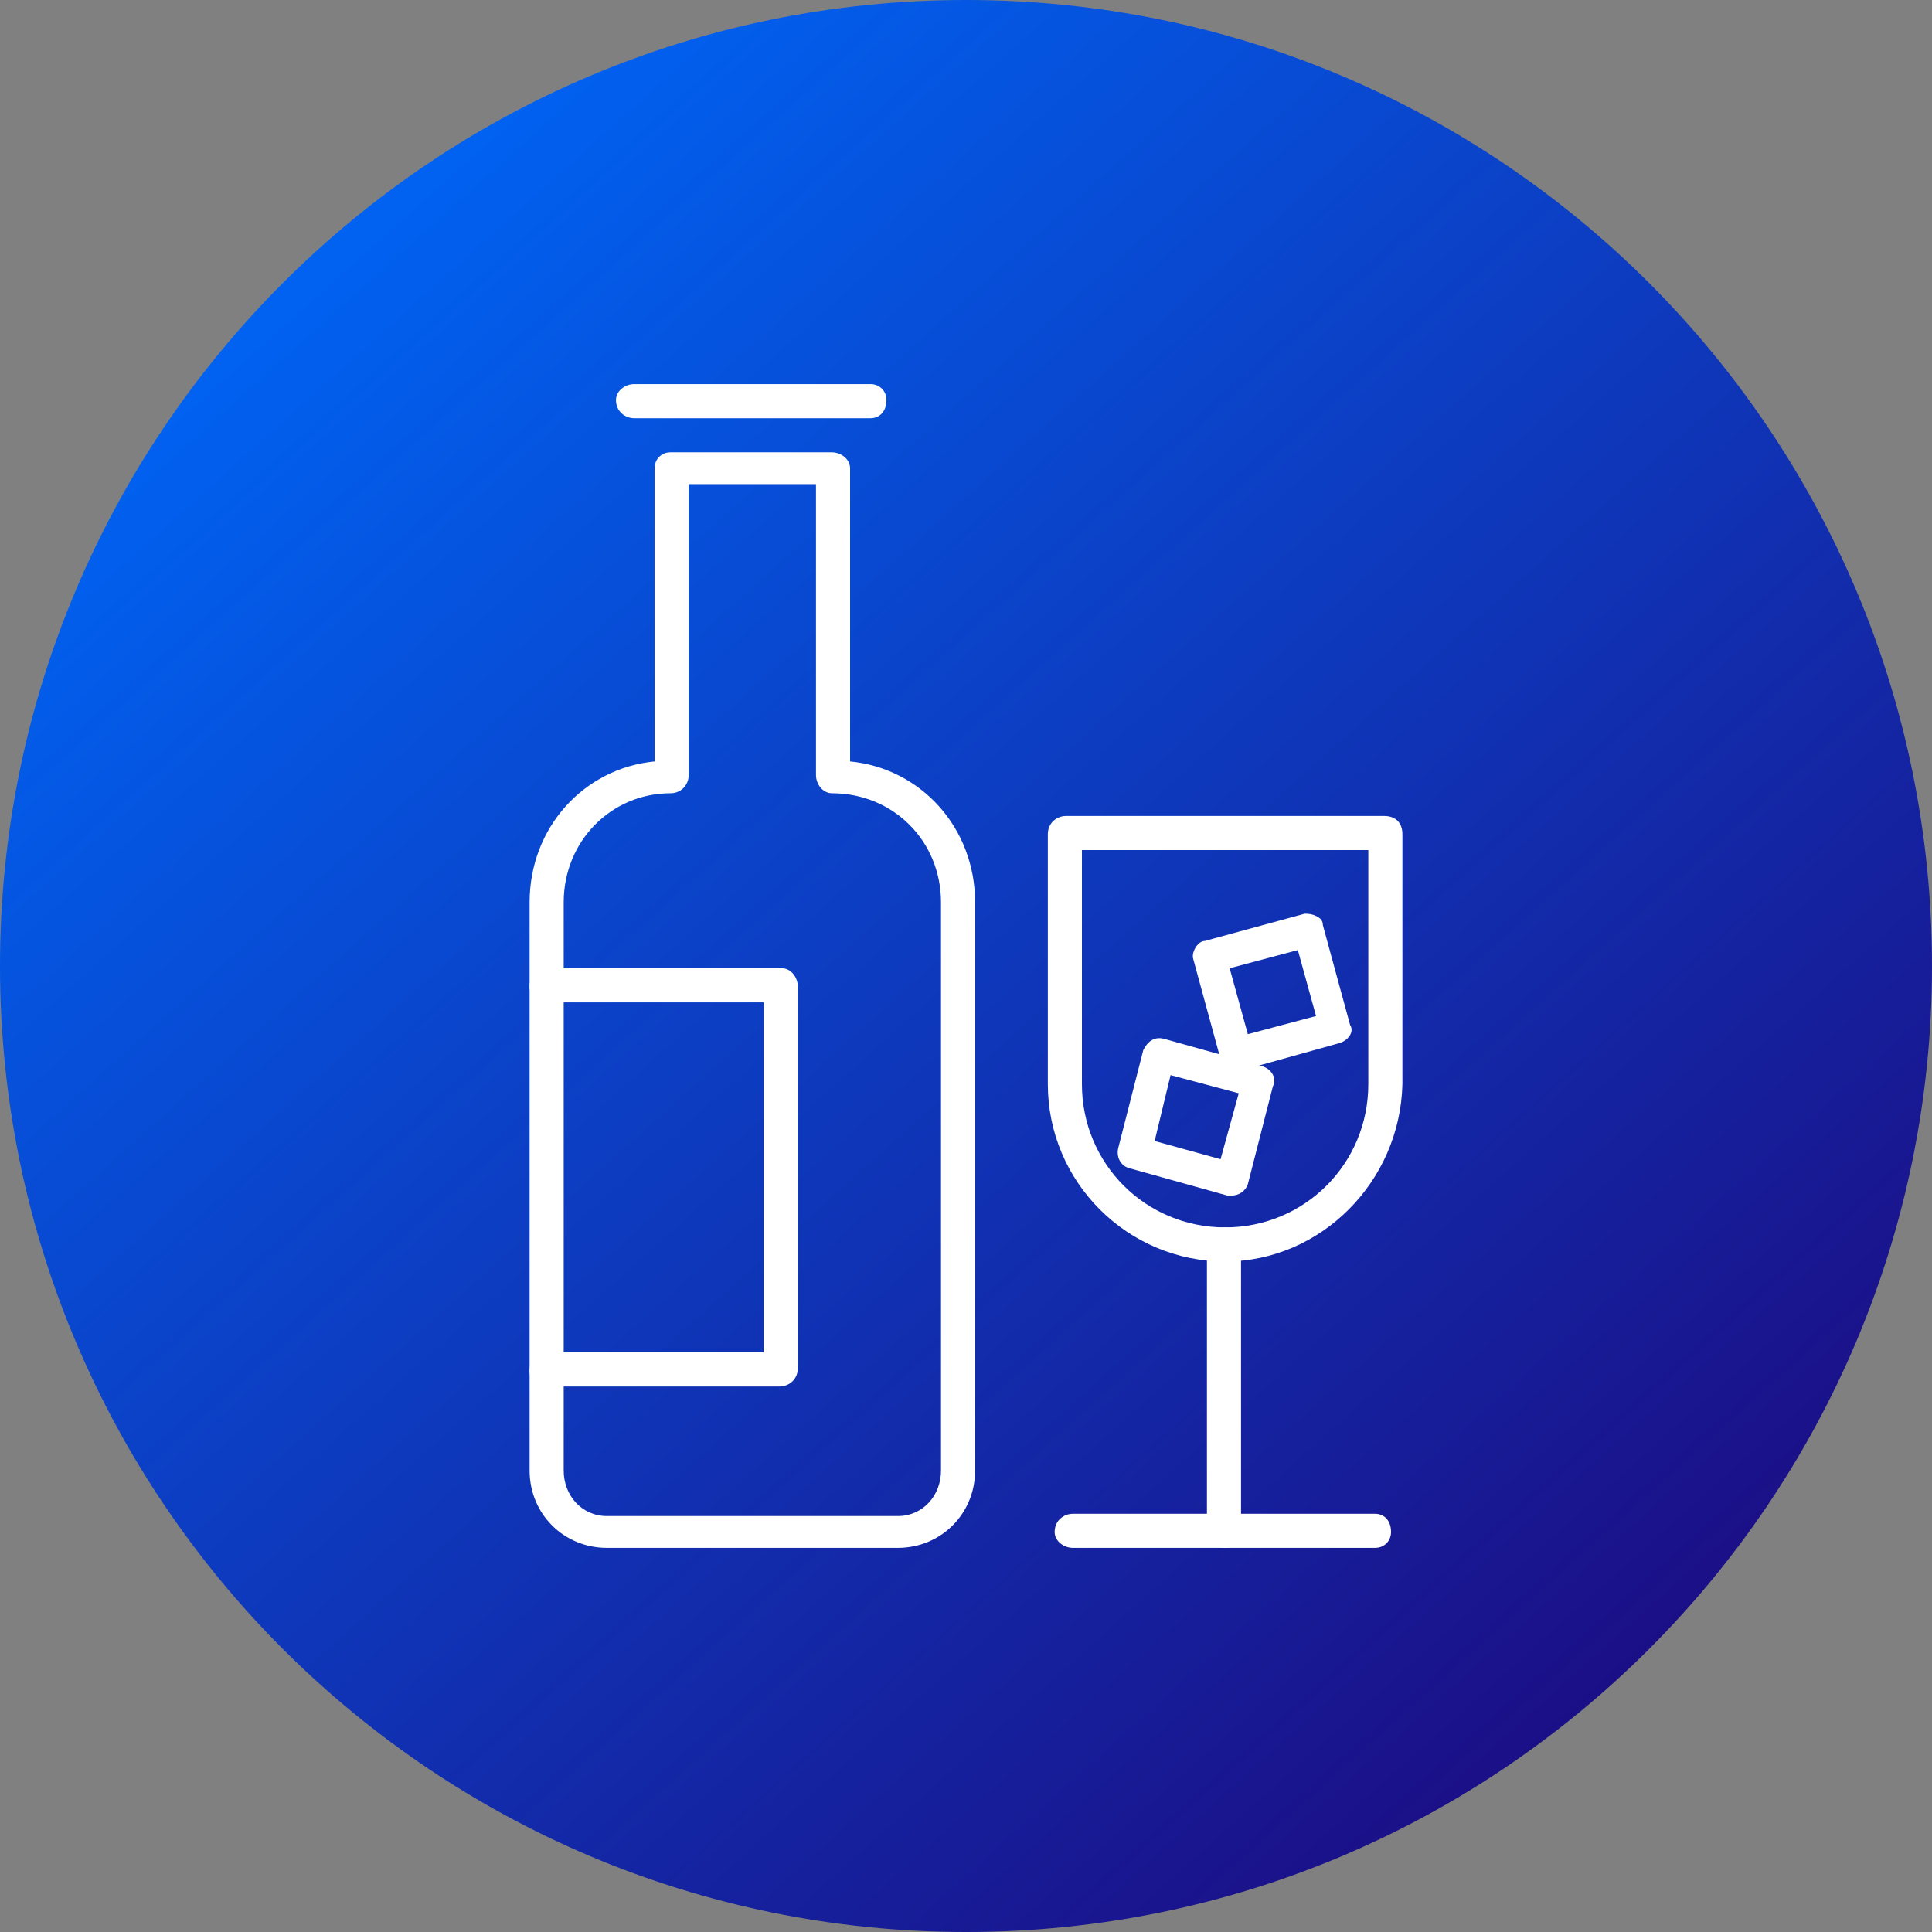
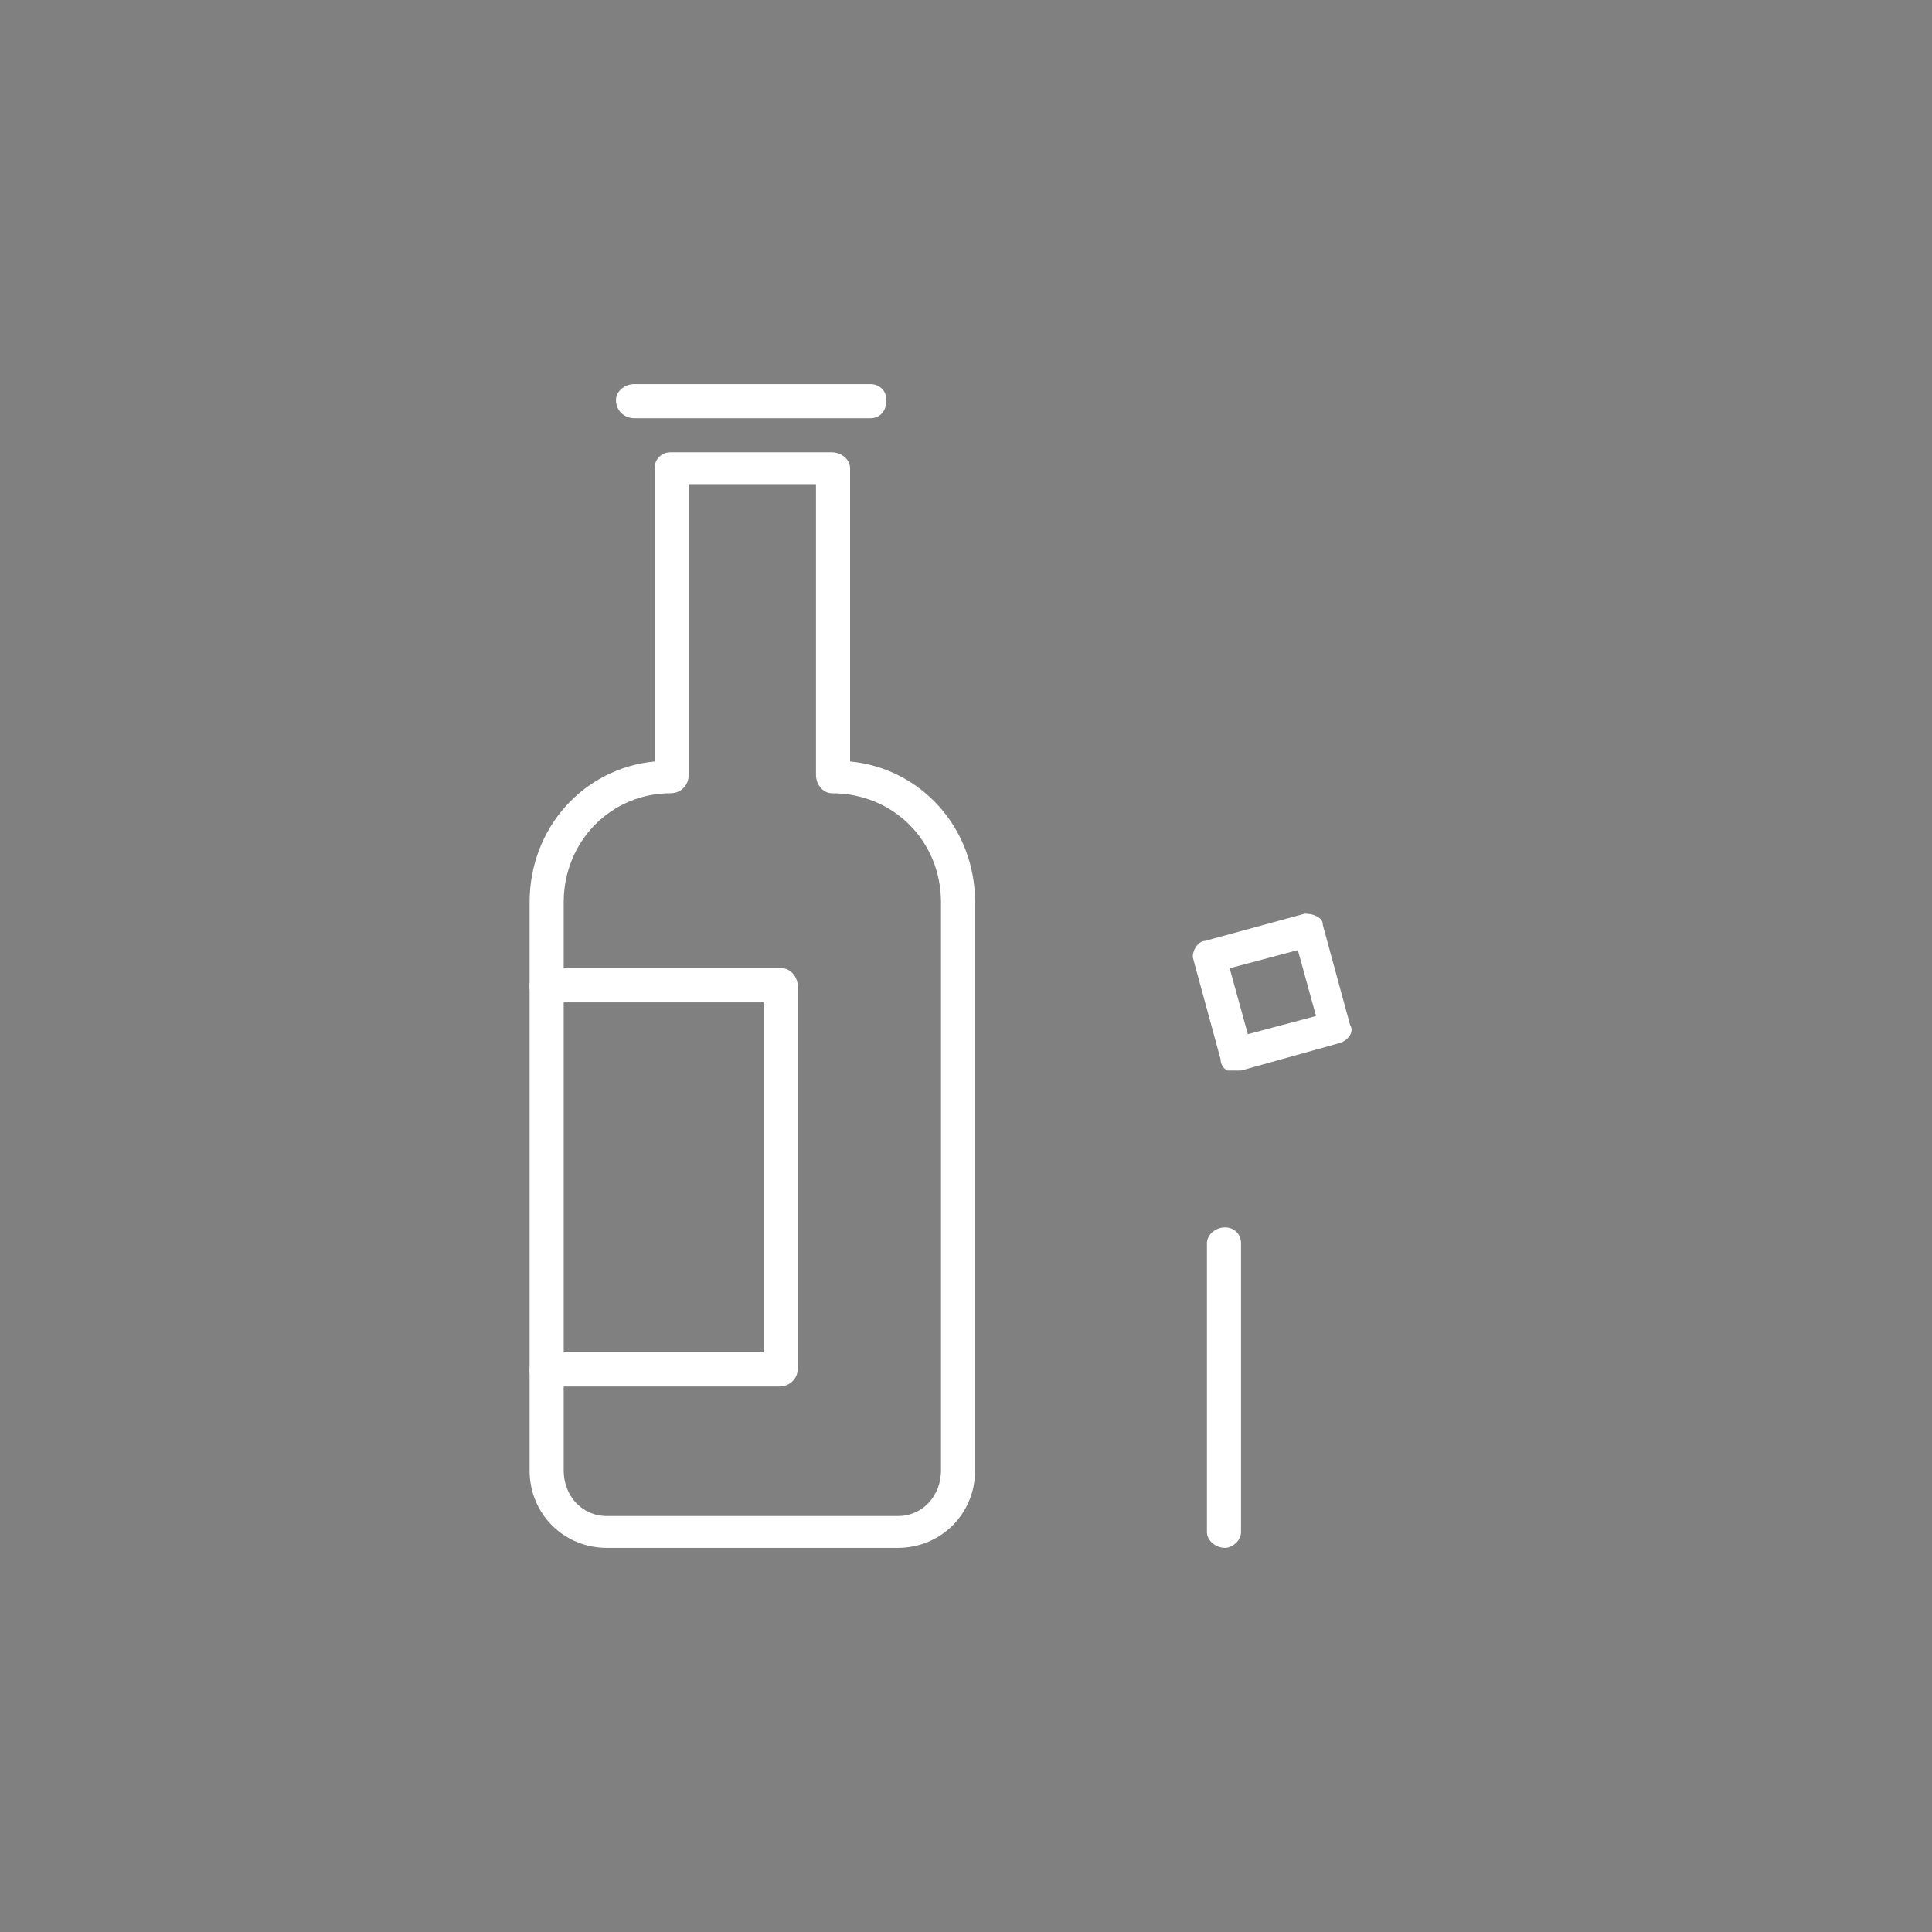
<svg xmlns="http://www.w3.org/2000/svg" width="512" height="512" viewBox="0 0 512 512" fill="none">
  <rect x="0" y="0" width="512" height="512" fill="#808080" stroke="none" />
  <g clip-path="url(#clip0_1521_223)">
-     <path d="M256 512C397.385 512 512 397.385 512 256C512 114.615 397.385 0 256 0C114.615 0 0 114.615 0 256C0 397.385 114.615 512 256 512Z" fill="url(#paint0_linear_1521_223)" />
-     <path fill-rule="evenodd" clip-rule="evenodd" d="M324.669 334.305C298.768 334.305 277.686 313.223 277.686 287.322V221.063C277.686 218.051 280.095 216.244 282.504 216.244H366.834C369.846 216.244 371.653 218.051 371.653 221.063V287.322C371.05 313.223 349.968 334.305 324.669 334.305ZM286.721 225.279V287.322C286.721 308.404 303.587 325.27 324.669 325.27C345.751 325.27 362.617 308.404 362.617 287.322V225.279H286.721Z" fill="white" />
    <path fill-rule="evenodd" clip-rule="evenodd" d="M324.669 410.201C322.26 410.201 319.851 408.394 319.851 405.985V329.486C319.851 327.077 322.26 325.27 324.669 325.27C327.079 325.27 328.886 327.077 328.886 329.486V405.985C328.886 408.394 326.476 410.201 324.669 410.201Z" fill="white" />
-     <path fill-rule="evenodd" clip-rule="evenodd" d="M364.424 410.201H284.311C281.902 410.201 279.492 408.394 279.492 405.985C279.492 402.973 281.902 401.166 284.311 401.166H364.424C366.833 401.166 368.64 402.973 368.64 405.985C368.64 408.394 366.833 410.201 364.424 410.201Z" fill="white" />
-     <path fill-rule="evenodd" clip-rule="evenodd" d="M326.475 316.837C325.873 316.837 325.873 316.837 325.271 316.837L299.369 309.609C296.96 309.006 295.755 306.597 296.358 304.188L302.983 278.286C304.188 275.877 305.995 274.672 308.405 275.275L334.306 282.503C336.715 283.105 338.522 285.515 337.318 287.924L330.692 313.825C330.089 315.632 328.282 316.837 326.475 316.837ZM305.995 302.38L323.463 307.199L328.282 289.731L310.212 284.912L305.995 302.38Z" fill="white" />
    <path fill-rule="evenodd" clip-rule="evenodd" d="M327.68 283.707C326.475 283.707 325.873 283.707 325.271 283.707C324.066 283.105 323.464 281.9 323.464 280.695L316.235 254.192C315.633 252.385 317.44 249.373 319.247 249.373L345.751 242.145C346.353 242.145 347.558 242.145 348.762 242.747C349.967 243.349 350.569 243.952 350.569 245.156L357.798 271.66C359.002 273.467 357.195 275.876 354.786 276.479L328.885 283.707C328.282 283.707 328.282 283.707 327.68 283.707ZM325.873 256.601L330.692 274.069L348.762 269.25L343.944 251.782L325.873 256.601Z" fill="white" />
    <path fill-rule="evenodd" clip-rule="evenodd" d="M237.93 410.201H160.829C149.384 410.201 140.349 401.166 140.349 389.721V239.133C140.349 219.255 154.805 203.594 173.478 201.787V124.084C173.478 121.674 175.285 119.867 177.695 119.867H220.462C222.871 119.867 225.28 121.674 225.28 124.084V201.787C243.953 203.594 258.41 219.255 258.41 239.133V389.721C258.41 401.166 249.375 410.201 237.93 410.201ZM182.513 128.3V205.401C182.513 207.811 180.706 210.22 177.695 210.22C162.033 210.22 149.384 222.87 149.384 239.133V389.721C149.384 396.347 154.203 401.768 160.829 401.768H237.93C244.556 401.768 249.375 396.347 249.375 389.721V239.133C249.375 222.87 236.725 210.22 220.462 210.22C218.052 210.22 216.245 207.811 216.245 205.401V128.3H182.513Z" fill="white" />
    <path fill-rule="evenodd" clip-rule="evenodd" d="M206.607 367.435H145.167C142.156 367.435 140.349 365.627 140.349 363.218C140.349 360.809 142.156 358.399 145.167 358.399H202.391V265.637H145.167C142.156 265.637 140.349 263.83 140.349 261.42C140.349 259.011 142.156 256.602 145.167 256.602H207.21C209.619 256.602 211.426 259.011 211.426 261.42V362.616C211.426 365.627 209.017 367.435 206.607 367.435Z" fill="white" />
    <path fill-rule="evenodd" clip-rule="evenodd" d="M230.702 110.832H168.057C165.648 110.832 163.238 109.025 163.238 106.013C163.238 103.604 165.648 101.797 168.057 101.797H230.702C233.111 101.797 234.918 103.604 234.918 106.013C234.918 109.025 233.111 110.832 230.702 110.832Z" fill="white" />
  </g>
  <defs>
    <linearGradient id="paint0_linear_1521_223" x1="78.873" y1="54.226" x2="466.459" y2="486.524" gradientUnits="userSpaceOnUse">
      <stop stop-color="#0064F4" />
      <stop offset="1" stop-color="#1E067B" />
    </linearGradient>
    <clipPath id="clip0_1521_223">
      <rect width="512" height="512" fill="white" />
    </clipPath>
  </defs>
</svg>